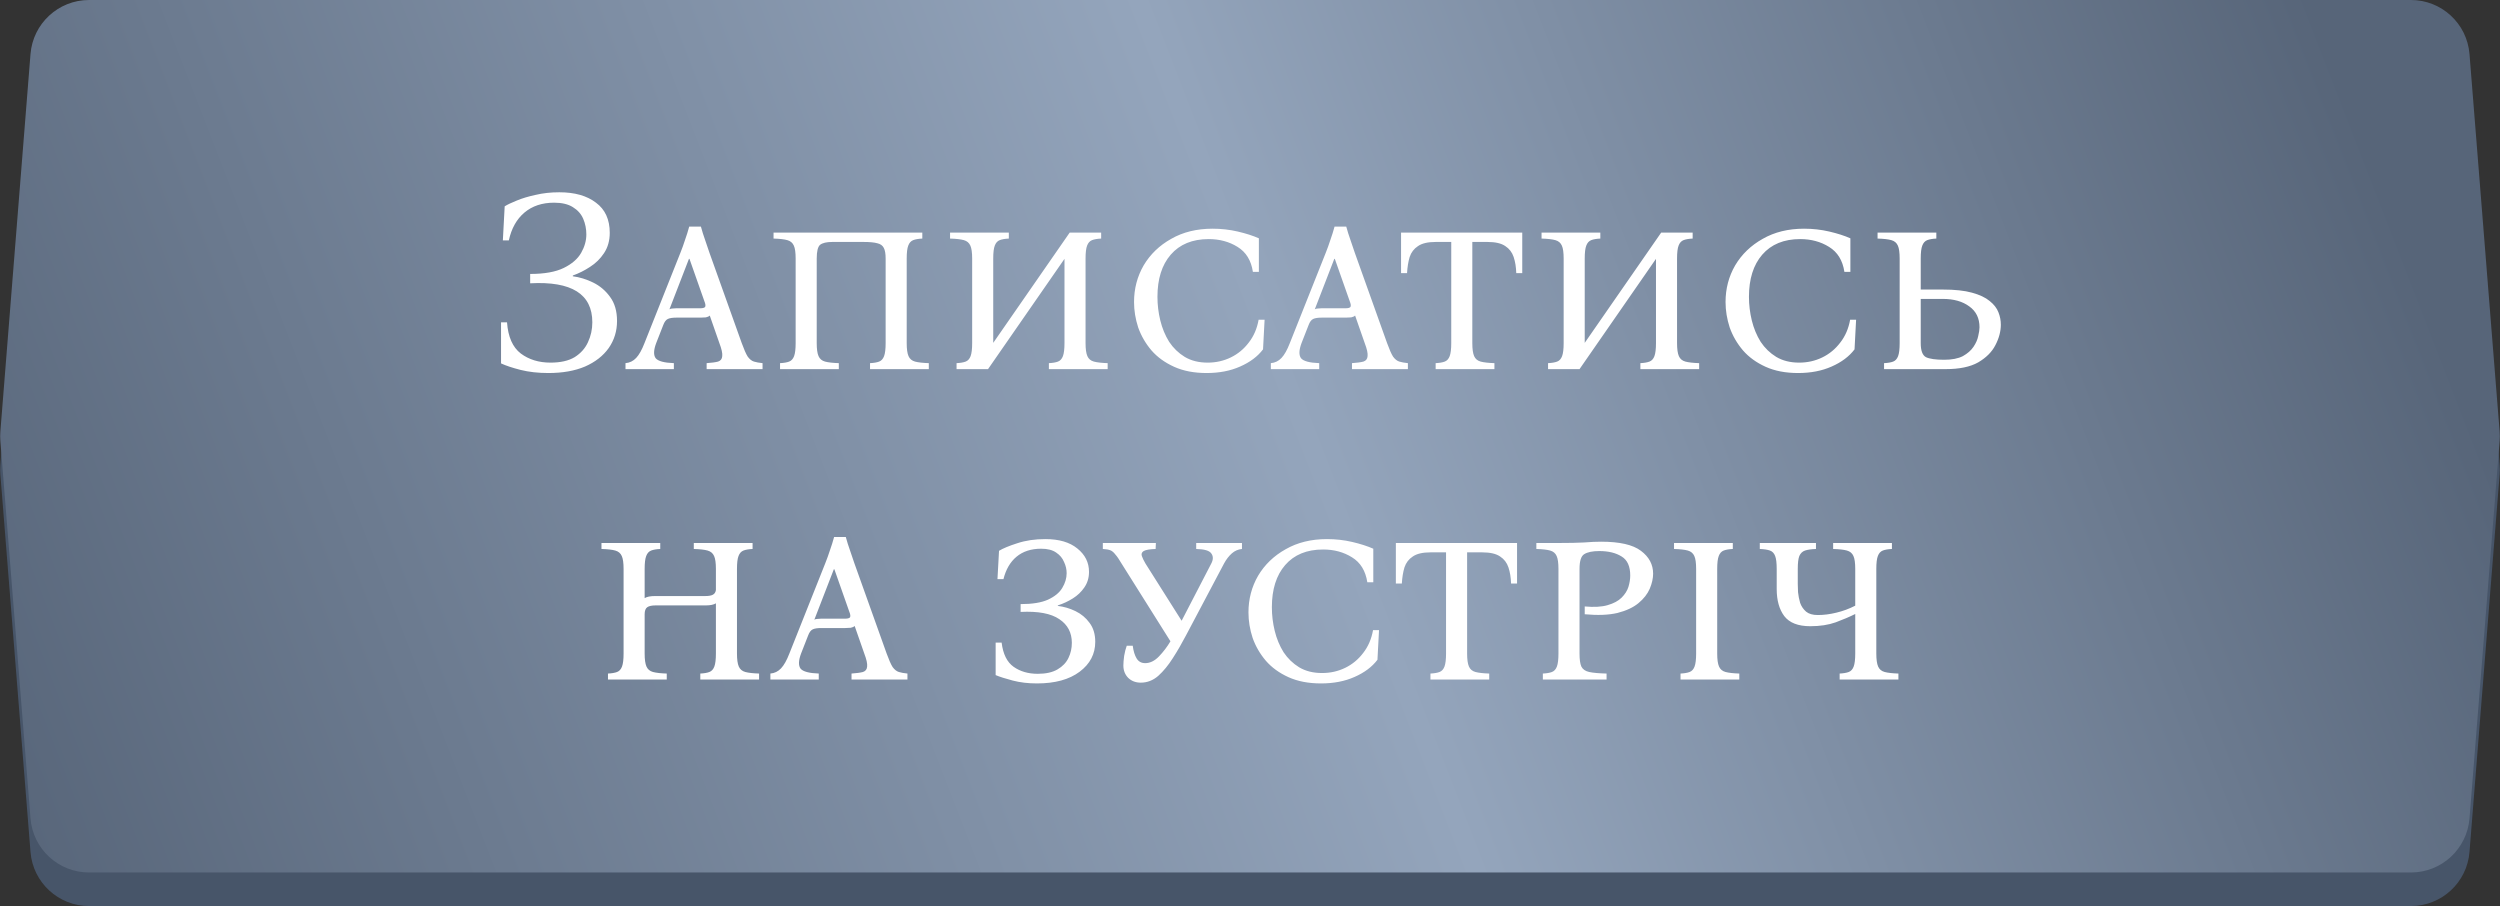
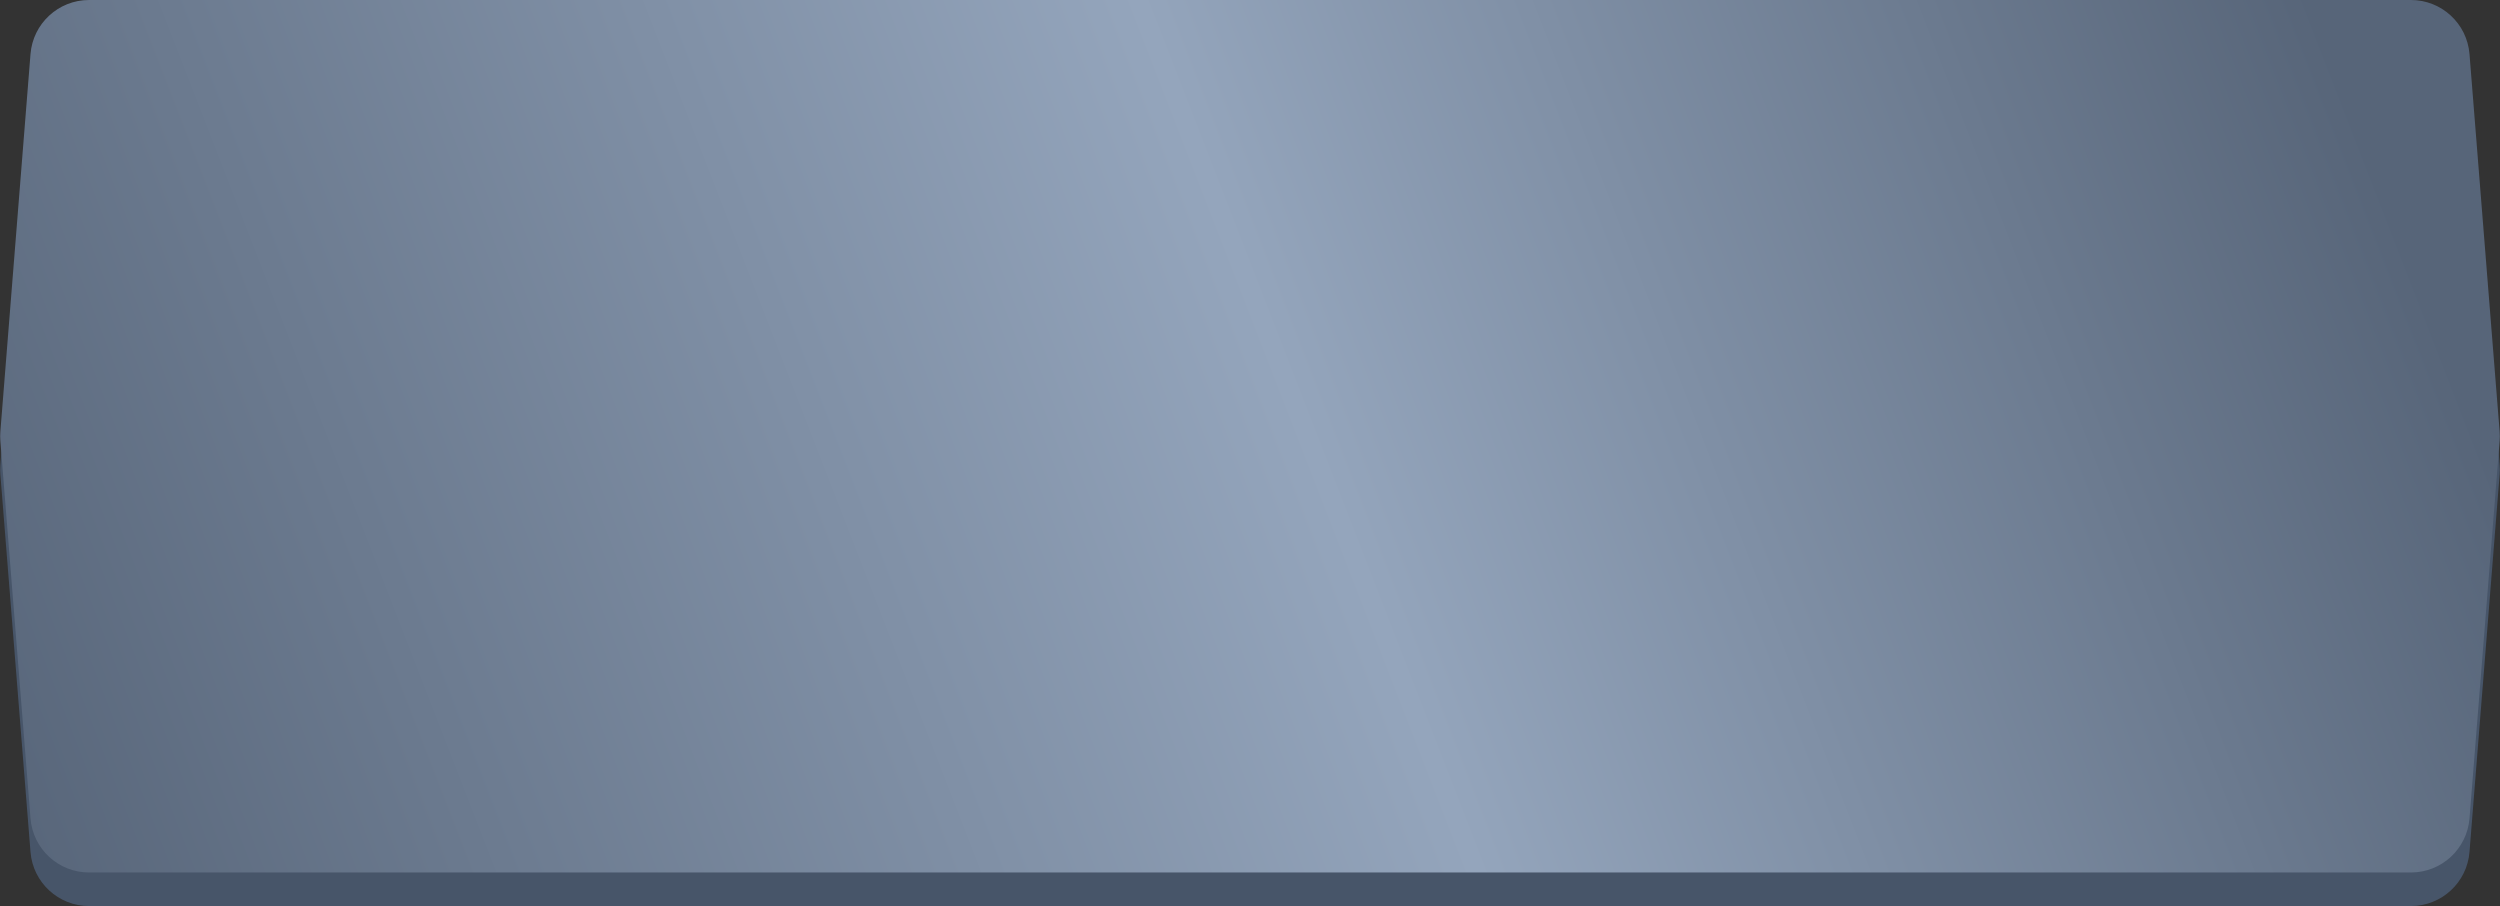
<svg xmlns="http://www.w3.org/2000/svg" width="298" height="108" viewBox="0 0 298 108" fill="none">
  <rect x="0" y="0" width="298" height="108" fill="#333333" stroke="none" />
  <path d="M3.636 10.443C3.927 6.805 6.964 4 10.614 4H287.386C291.036 4 294.073 6.805 294.364 10.443L297.956 55.443C297.985 55.814 297.985 56.186 297.956 56.557L294.364 101.557C294.073 105.195 291.036 108 287.386 108H10.614C6.964 108 3.927 105.195 3.636 101.557L0.044 56.557C0.015 56.186 0.015 55.814 0.044 55.443L3.636 10.443Z" fill="#475569" />
  <path d="M3.636 6.443C3.927 2.805 6.964 0 10.614 0H287.386C291.036 0 294.073 2.805 294.364 6.443L297.956 51.443C297.985 51.814 297.985 52.186 297.956 52.557L294.364 97.557C294.073 101.195 291.036 104 287.386 104H10.614C6.964 104 3.927 101.195 3.636 97.557L0.044 52.557C0.015 52.186 0.015 51.814 0.044 51.443L3.636 6.443Z" fill="url(#paint0_linear_264_66)" />
-   <path d="M68.28 32.933C69.086 33.036 69.892 33.284 70.698 33.677C71.504 34.07 72.175 34.638 72.713 35.382C73.271 36.126 73.55 37.087 73.55 38.265C73.55 39.464 73.219 40.538 72.558 41.489C71.897 42.419 70.956 43.153 69.737 43.69C68.517 44.207 67.061 44.465 65.366 44.465C64.147 44.465 63.041 44.341 62.049 44.093C61.078 43.845 60.303 43.587 59.724 43.318V38.42H60.437C60.561 40.156 61.108 41.396 62.08 42.14C63.051 42.863 64.229 43.225 65.614 43.225C66.812 43.225 67.773 43.008 68.497 42.574C69.22 42.119 69.747 41.53 70.078 40.807C70.429 40.063 70.605 39.267 70.605 38.42C70.605 35.051 68.135 33.501 63.196 33.77V32.654C64.891 32.654 66.224 32.416 67.195 31.941C68.166 31.466 68.859 30.866 69.272 30.143C69.685 29.42 69.892 28.686 69.892 27.942C69.892 27.281 69.768 26.661 69.52 26.082C69.272 25.503 68.859 25.038 68.28 24.687C67.722 24.336 66.978 24.16 66.048 24.16C64.622 24.16 63.444 24.553 62.514 25.338C61.584 26.123 60.964 27.229 60.654 28.655H59.941L60.158 24.594C60.489 24.387 60.964 24.16 61.584 23.912C62.224 23.643 62.979 23.416 63.847 23.23C64.715 23.023 65.655 22.92 66.668 22.92C68.507 22.92 69.964 23.333 71.039 24.16C72.134 24.966 72.682 26.165 72.682 27.756C72.682 28.686 72.454 29.492 72 30.174C71.566 30.835 71.008 31.383 70.326 31.817C69.665 32.251 68.983 32.592 68.28 32.84V32.933ZM88.416 40.9C88.685 41.644 88.922 42.181 89.129 42.512C89.356 42.822 89.604 43.018 89.873 43.101C90.142 43.184 90.483 43.246 90.896 43.287V44H84.231V43.287C84.83 43.246 85.285 43.184 85.595 43.101C85.905 42.998 86.07 42.781 86.091 42.45C86.132 42.119 86.019 41.603 85.75 40.9L84.603 37.614C84.5 37.717 84.345 37.79 84.138 37.831C83.931 37.852 83.714 37.862 83.487 37.862H80.604C80.17 37.862 79.839 37.914 79.612 38.017C79.385 38.12 79.199 38.368 79.054 38.761L78.217 40.9C77.907 41.727 77.886 42.326 78.155 42.698C78.444 43.049 79.168 43.246 80.325 43.287V44H74.559V43.287C75.055 43.246 75.479 43.039 75.83 42.667C76.181 42.295 76.512 41.706 76.822 40.9L81.1 30.143C81.307 29.626 81.493 29.11 81.658 28.593C81.844 28.076 82.009 27.549 82.154 27.012H83.549C83.694 27.549 83.859 28.076 84.045 28.593C84.231 29.11 84.407 29.626 84.572 30.143L88.416 40.9ZM83.456 36.746C83.766 36.746 83.962 36.694 84.045 36.591C84.128 36.467 84.097 36.229 83.952 35.878L82.185 30.856H82.123L79.798 36.87C79.901 36.808 80.015 36.777 80.139 36.777C80.284 36.756 80.439 36.746 80.604 36.746H83.456ZM108.079 30.825V40.9C108.079 41.603 108.151 42.119 108.296 42.45C108.44 42.781 108.699 42.998 109.071 43.101C109.463 43.204 110.011 43.266 110.714 43.287V44H103.708V43.287C104.162 43.266 104.524 43.204 104.793 43.101C105.061 42.998 105.258 42.781 105.382 42.45C105.506 42.119 105.568 41.603 105.568 40.9V30.825C105.568 30.246 105.495 29.823 105.351 29.554C105.206 29.265 104.948 29.079 104.576 28.996C104.204 28.893 103.656 28.841 102.933 28.841H99.213C98.531 28.841 98.045 28.955 97.755 29.182C97.487 29.409 97.353 29.957 97.353 30.825V40.9C97.353 41.603 97.425 42.119 97.57 42.45C97.714 42.781 97.972 42.998 98.344 43.101C98.737 43.204 99.285 43.266 99.987 43.287V44H92.981V43.287C93.436 43.266 93.798 43.204 94.067 43.101C94.335 42.998 94.531 42.781 94.656 42.45C94.779 42.119 94.841 41.603 94.841 40.9V30.825C94.841 30.102 94.769 29.585 94.624 29.275C94.48 28.944 94.222 28.727 93.85 28.624C93.478 28.521 92.93 28.459 92.207 28.438V27.725H109.939V28.438C109.484 28.459 109.122 28.521 108.854 28.624C108.585 28.727 108.389 28.944 108.265 29.275C108.141 29.585 108.079 30.102 108.079 30.825ZM117.773 44H114.022V43.287C114.476 43.266 114.838 43.204 115.107 43.101C115.375 42.998 115.572 42.781 115.696 42.45C115.82 42.119 115.882 41.603 115.882 40.9V30.825C115.882 30.102 115.809 29.585 115.665 29.275C115.52 28.944 115.262 28.727 114.89 28.624C114.518 28.521 113.97 28.459 113.247 28.438V27.725H120.253V28.438C119.798 28.459 119.436 28.521 119.168 28.624C118.899 28.727 118.703 28.944 118.579 29.275C118.455 29.585 118.393 30.102 118.393 30.825V40.869L127.507 27.725H131.258V28.438C130.803 28.459 130.441 28.521 130.173 28.624C129.904 28.727 129.708 28.944 129.584 29.275C129.46 29.585 129.398 30.102 129.398 30.825V40.9C129.398 41.603 129.47 42.119 129.615 42.45C129.759 42.781 130.018 42.998 130.39 43.101C130.782 43.204 131.33 43.266 132.033 43.287V44H125.027V43.287C125.481 43.266 125.843 43.204 126.112 43.101C126.38 42.998 126.577 42.781 126.701 42.45C126.825 42.119 126.887 41.603 126.887 40.9V30.856L117.773 44ZM143.827 44.465C142.339 44.465 141.048 44.217 139.952 43.721C138.857 43.225 137.958 42.574 137.255 41.768C136.553 40.941 136.026 40.032 135.674 39.04C135.344 38.027 135.178 37.015 135.178 36.002C135.178 34.411 135.561 32.954 136.325 31.631C137.111 30.308 138.206 29.254 139.611 28.469C141.017 27.663 142.66 27.26 144.54 27.26C145.574 27.26 146.576 27.374 147.547 27.601C148.519 27.828 149.356 28.097 150.058 28.407V32.406H149.345C149.139 31.042 148.529 30.05 147.516 29.43C146.524 28.81 145.377 28.5 144.075 28.5C142.133 28.5 140.624 29.12 139.549 30.36C138.495 31.579 137.968 33.253 137.968 35.382C137.968 36.333 138.082 37.273 138.309 38.203C138.537 39.133 138.888 39.98 139.363 40.745C139.859 41.489 140.479 42.088 141.223 42.543C141.988 42.998 142.897 43.225 143.951 43.225C144.943 43.225 145.863 43.018 146.71 42.605C147.558 42.192 148.271 41.603 148.849 40.838C149.449 40.073 149.841 39.164 150.027 38.11H150.74L150.554 41.644C149.914 42.491 149.004 43.173 147.826 43.69C146.669 44.207 145.336 44.465 143.827 44.465ZM165.341 40.9C165.61 41.644 165.847 42.181 166.054 42.512C166.281 42.822 166.529 43.018 166.798 43.101C167.067 43.184 167.408 43.246 167.821 43.287V44H161.156V43.287C161.755 43.246 162.21 43.184 162.52 43.101C162.83 42.998 162.995 42.781 163.016 42.45C163.057 42.119 162.944 41.603 162.675 40.9L161.528 37.614C161.425 37.717 161.27 37.79 161.063 37.831C160.856 37.852 160.639 37.862 160.412 37.862H157.529C157.095 37.862 156.764 37.914 156.537 38.017C156.31 38.12 156.124 38.368 155.979 38.761L155.142 40.9C154.832 41.727 154.811 42.326 155.08 42.698C155.369 43.049 156.093 43.246 157.25 43.287V44H151.484V43.287C151.98 43.246 152.404 43.039 152.755 42.667C153.106 42.295 153.437 41.706 153.747 40.9L158.025 30.143C158.232 29.626 158.418 29.11 158.583 28.593C158.769 28.076 158.934 27.549 159.079 27.012H160.474C160.619 27.549 160.784 28.076 160.97 28.593C161.156 29.11 161.332 29.626 161.497 30.143L165.341 40.9ZM160.381 36.746C160.691 36.746 160.887 36.694 160.97 36.591C161.053 36.467 161.022 36.229 160.877 35.878L159.11 30.856H159.048L156.723 36.87C156.826 36.808 156.94 36.777 157.064 36.777C157.209 36.756 157.364 36.746 157.529 36.746H160.381ZM167.006 27.725H181.452V32.561H180.739C180.719 31.838 180.615 31.197 180.429 30.639C180.243 30.081 179.913 29.647 179.437 29.337C178.962 29.006 178.249 28.841 177.298 28.841H175.5V40.9C175.5 41.603 175.573 42.119 175.717 42.45C175.862 42.781 176.12 42.998 176.492 43.101C176.885 43.204 177.433 43.266 178.135 43.287V44H171.129V43.287C171.584 43.266 171.946 43.204 172.214 43.101C172.483 42.998 172.679 42.781 172.803 42.45C172.927 42.119 172.989 41.603 172.989 40.9V28.841H171.129C170.199 28.841 169.497 29.006 169.021 29.337C168.546 29.647 168.215 30.081 168.029 30.639C167.864 31.197 167.761 31.838 167.719 32.561H167.006V27.725ZM188.279 44H184.528V43.287C184.983 43.266 185.345 43.204 185.613 43.101C185.882 42.998 186.078 42.781 186.202 42.45C186.326 42.119 186.388 41.603 186.388 40.9V30.825C186.388 30.102 186.316 29.585 186.171 29.275C186.027 28.944 185.768 28.727 185.396 28.624C185.024 28.521 184.477 28.459 183.753 28.438V27.725H190.759V28.438C190.305 28.459 189.943 28.521 189.674 28.624C189.406 28.727 189.209 28.944 189.085 29.275C188.961 29.585 188.899 30.102 188.899 30.825V40.869L198.013 27.725H201.764V28.438C201.31 28.459 200.948 28.521 200.679 28.624C200.411 28.727 200.214 28.944 200.09 29.275C199.966 29.585 199.904 30.102 199.904 30.825V40.9C199.904 41.603 199.977 42.119 200.121 42.45C200.266 42.781 200.524 42.998 200.896 43.101C201.289 43.204 201.837 43.266 202.539 43.287V44H195.533V43.287C195.988 43.266 196.35 43.204 196.618 43.101C196.887 42.998 197.083 42.781 197.207 42.45C197.331 42.119 197.393 41.603 197.393 40.9V30.856L188.279 44ZM214.334 44.465C212.846 44.465 211.555 44.217 210.459 43.721C209.364 43.225 208.465 42.574 207.762 41.768C207.06 40.941 206.533 40.032 206.181 39.04C205.851 38.027 205.685 37.015 205.685 36.002C205.685 34.411 206.068 32.954 206.832 31.631C207.618 30.308 208.713 29.254 210.118 28.469C211.524 27.663 213.167 27.26 215.047 27.26C216.081 27.26 217.083 27.374 218.054 27.601C219.026 27.828 219.863 28.097 220.565 28.407V32.406H219.852C219.646 31.042 219.036 30.05 218.023 29.43C217.031 28.81 215.884 28.5 214.582 28.5C212.64 28.5 211.131 29.12 210.056 30.36C209.002 31.579 208.475 33.253 208.475 35.382C208.475 36.333 208.589 37.273 208.816 38.203C209.044 39.133 209.395 39.98 209.87 40.745C210.366 41.489 210.986 42.088 211.73 42.543C212.495 42.998 213.404 43.225 214.458 43.225C215.45 43.225 216.37 43.018 217.217 42.605C218.065 42.192 218.778 41.603 219.356 40.838C219.956 40.073 220.348 39.164 220.534 38.11H221.247L221.061 41.644C220.421 42.491 219.511 43.173 218.333 43.69C217.176 44.207 215.843 44.465 214.334 44.465ZM238.499 38.699C238.499 39.505 238.282 40.321 237.848 41.148C237.435 41.954 236.753 42.636 235.802 43.194C234.852 43.731 233.56 44 231.927 44H224.58V43.287C225.035 43.266 225.397 43.204 225.665 43.101C225.934 42.998 226.13 42.781 226.254 42.45C226.378 42.119 226.44 41.603 226.44 40.9V30.825C226.44 30.102 226.368 29.585 226.223 29.275C226.079 28.944 225.82 28.727 225.448 28.624C225.076 28.521 224.529 28.459 223.805 28.438V27.725H230.811V28.438C230.357 28.459 229.995 28.521 229.726 28.624C229.458 28.727 229.261 28.944 229.137 29.275C229.013 29.585 228.951 30.102 228.951 30.825V34.514H231.586C233.012 34.514 234.17 34.638 235.058 34.886C235.968 35.134 236.67 35.465 237.166 35.878C237.683 36.291 238.034 36.746 238.22 37.242C238.406 37.717 238.499 38.203 238.499 38.699ZM228.951 40.9C228.951 41.789 229.158 42.347 229.571 42.574C230.005 42.781 230.729 42.884 231.741 42.884C232.671 42.884 233.415 42.739 233.973 42.45C234.531 42.14 234.955 41.768 235.244 41.334C235.534 40.9 235.72 40.476 235.802 40.063C235.906 39.629 235.957 39.278 235.957 39.009C235.957 37.934 235.554 37.108 234.748 36.529C233.942 35.93 232.888 35.63 231.586 35.63H228.951V40.9ZM87.847 77.9C87.847 78.603 87.92 79.119 88.064 79.45C88.209 79.781 88.467 79.998 88.839 80.101C89.232 80.204 89.78 80.266 90.482 80.287V81H83.476V80.287C83.931 80.266 84.293 80.204 84.561 80.101C84.83 79.998 85.026 79.781 85.15 79.45C85.274 79.119 85.336 78.603 85.336 77.9V71.917C85.068 72.082 84.665 72.165 84.127 72.165H78.144C77.69 72.165 77.359 72.237 77.152 72.382C76.946 72.527 76.842 72.806 76.842 73.219V77.9C76.842 78.603 76.915 79.119 77.059 79.45C77.204 79.781 77.462 79.998 77.834 80.101C78.227 80.204 78.775 80.266 79.477 80.287V81H72.471V80.287C72.926 80.266 73.288 80.204 73.556 80.101C73.825 79.998 74.021 79.781 74.145 79.45C74.269 79.119 74.331 78.603 74.331 77.9V67.825C74.331 67.102 74.259 66.585 74.114 66.275C73.97 65.944 73.711 65.727 73.339 65.624C72.967 65.521 72.42 65.459 71.696 65.438V64.725H78.702V65.438C78.248 65.459 77.886 65.521 77.617 65.624C77.349 65.727 77.152 65.944 77.028 66.275C76.904 66.585 76.842 67.102 76.842 67.825V71.297C77.111 71.132 77.524 71.049 78.082 71.049H84.065C84.479 71.049 84.778 70.997 84.964 70.894C85.171 70.791 85.295 70.605 85.336 70.336V67.825C85.336 67.102 85.264 66.585 85.119 66.275C84.975 65.944 84.716 65.727 84.344 65.624C83.972 65.521 83.425 65.459 82.701 65.438V64.725H89.707V65.438C89.253 65.459 88.891 65.521 88.622 65.624C88.354 65.727 88.157 65.944 88.033 66.275C87.909 66.585 87.847 67.102 87.847 67.825V77.9ZM105.687 77.9C105.956 78.644 106.193 79.181 106.4 79.512C106.627 79.822 106.875 80.018 107.144 80.101C107.413 80.184 107.754 80.246 108.167 80.287V81H101.502V80.287C102.101 80.246 102.556 80.184 102.866 80.101C103.176 79.998 103.341 79.781 103.362 79.45C103.403 79.119 103.29 78.603 103.021 77.9L101.874 74.614C101.771 74.717 101.616 74.79 101.409 74.831C101.202 74.852 100.985 74.862 100.758 74.862H97.875C97.441 74.862 97.11 74.914 96.883 75.017C96.656 75.12 96.47 75.368 96.325 75.761L95.488 77.9C95.178 78.727 95.157 79.326 95.426 79.698C95.715 80.049 96.439 80.246 97.596 80.287V81H91.83V80.287C92.326 80.246 92.75 80.039 93.101 79.667C93.452 79.295 93.783 78.706 94.093 77.9L98.371 67.143C98.578 66.626 98.764 66.11 98.929 65.593C99.115 65.076 99.28 64.549 99.425 64.012H100.82C100.965 64.549 101.13 65.076 101.316 65.593C101.502 66.11 101.678 66.626 101.843 67.143L105.687 77.9ZM100.727 73.746C101.037 73.746 101.233 73.694 101.316 73.591C101.399 73.467 101.368 73.229 101.223 72.878L99.456 67.856H99.394L97.069 73.87C97.172 73.808 97.286 73.777 97.41 73.777C97.555 73.756 97.71 73.746 97.875 73.746H100.727ZM126.09 72.227C126.814 72.31 127.516 72.516 128.198 72.847C128.88 73.178 129.438 73.643 129.872 74.242C130.327 74.841 130.554 75.596 130.554 76.505C130.554 77.952 129.934 79.14 128.694 80.07C127.454 81 125.76 81.465 123.61 81.465C122.556 81.465 121.595 81.351 120.727 81.124C119.859 80.897 119.177 80.68 118.681 80.473V76.598H119.394C119.56 77.962 120.035 78.923 120.82 79.481C121.606 80.039 122.567 80.318 123.703 80.318C124.675 80.318 125.46 80.142 126.059 79.791C126.659 79.44 127.093 78.985 127.361 78.427C127.63 77.869 127.764 77.27 127.764 76.629C127.764 75.41 127.268 74.469 126.276 73.808C125.284 73.126 123.745 72.837 121.657 72.94V72.01C123.042 72.01 124.127 71.834 124.912 71.483C125.718 71.111 126.287 70.646 126.617 70.088C126.969 69.509 127.144 68.92 127.144 68.321C127.144 67.866 127.041 67.422 126.834 66.988C126.648 66.533 126.338 66.161 125.904 65.872C125.47 65.562 124.871 65.407 124.106 65.407C122.908 65.407 121.926 65.727 121.161 66.368C120.417 66.988 119.901 67.877 119.611 69.034H118.898L119.084 65.655C119.56 65.366 120.283 65.066 121.254 64.756C122.246 64.425 123.362 64.26 124.602 64.26C126.235 64.26 127.506 64.632 128.415 65.376C129.345 66.12 129.81 67.05 129.81 68.166C129.81 68.869 129.624 69.489 129.252 70.026C128.901 70.543 128.446 70.977 127.888 71.328C127.33 71.679 126.731 71.958 126.09 72.165V72.227ZM135.983 81.372C135.384 81.372 134.888 81.186 134.495 80.814C134.103 80.421 133.906 79.925 133.906 79.326C133.906 79.037 133.937 78.654 133.999 78.179C134.082 77.704 134.185 77.301 134.309 76.97H135.022C135.105 77.611 135.26 78.117 135.487 78.489C135.715 78.861 136.056 79.047 136.51 79.047C137.089 79.047 137.637 78.778 138.153 78.241C138.67 77.704 139.125 77.104 139.517 76.443L133.689 67.174C133.4 66.678 133.152 66.316 132.945 66.089C132.759 65.841 132.563 65.676 132.356 65.593C132.15 65.51 131.85 65.459 131.457 65.438V64.725H137.781L137.75 65.438C137.048 65.459 136.572 65.541 136.324 65.686C136.097 65.831 136.025 66.027 136.107 66.275C136.19 66.523 136.335 66.823 136.541 67.174L140.85 73.994L144.384 67.174C144.632 66.699 144.632 66.296 144.384 65.965C144.157 65.634 143.558 65.459 142.586 65.438V64.725H148.042V65.438C147.588 65.479 147.185 65.655 146.833 65.965C146.482 66.275 146.172 66.678 145.903 67.174L141.377 75.73C140.881 76.681 140.354 77.59 139.796 78.458C139.259 79.305 138.68 80.008 138.06 80.566C137.44 81.103 136.748 81.372 135.983 81.372ZM157.466 81.465C155.978 81.465 154.686 81.217 153.591 80.721C152.495 80.225 151.596 79.574 150.894 78.768C150.191 77.941 149.664 77.032 149.313 76.04C148.982 75.027 148.817 74.015 148.817 73.002C148.817 71.411 149.199 69.954 149.964 68.631C150.749 67.308 151.844 66.254 153.25 65.469C154.655 64.663 156.298 64.26 158.179 64.26C159.212 64.26 160.214 64.374 161.186 64.601C162.157 64.828 162.994 65.097 163.697 65.407V69.406H162.984C162.777 68.042 162.167 67.05 161.155 66.43C160.163 65.81 159.016 65.5 157.714 65.5C155.771 65.5 154.262 66.12 153.188 67.36C152.134 68.579 151.607 70.253 151.607 72.382C151.607 73.333 151.72 74.273 151.948 75.203C152.175 76.133 152.526 76.98 153.002 77.745C153.498 78.489 154.118 79.088 154.862 79.543C155.626 79.998 156.536 80.225 157.59 80.225C158.582 80.225 159.501 80.018 160.349 79.605C161.196 79.192 161.909 78.603 162.488 77.838C163.087 77.073 163.48 76.164 163.666 75.11H164.379L164.193 78.644C163.552 79.491 162.643 80.173 161.465 80.69C160.307 81.207 158.974 81.465 157.466 81.465ZM166.386 64.725H180.832V69.561H180.119C180.098 68.838 179.995 68.197 179.809 67.639C179.623 67.081 179.292 66.647 178.817 66.337C178.341 66.006 177.628 65.841 176.678 65.841H174.88V77.9C174.88 78.603 174.952 79.119 175.097 79.45C175.241 79.781 175.5 79.998 175.872 80.101C176.264 80.204 176.812 80.266 177.515 80.287V81H170.509V80.287C170.963 80.266 171.325 80.204 171.594 80.101C171.862 79.998 172.059 79.781 172.183 79.45C172.307 79.119 172.369 78.603 172.369 77.9V65.841H170.509C169.579 65.841 168.876 66.006 168.401 66.337C167.925 66.647 167.595 67.081 167.409 67.639C167.243 68.197 167.14 68.838 167.099 69.561H166.386V64.725ZM183.908 81V80.287C184.362 80.266 184.724 80.204 184.993 80.101C185.261 79.998 185.458 79.781 185.582 79.45C185.706 79.119 185.768 78.603 185.768 77.9V67.825C185.768 67.102 185.695 66.585 185.551 66.275C185.406 65.944 185.148 65.727 184.776 65.624C184.404 65.521 183.856 65.459 183.133 65.438V64.725H185.768C187.049 64.725 188.062 64.704 188.806 64.663C189.57 64.601 190.252 64.57 190.852 64.57C193.063 64.57 194.644 64.932 195.595 65.655C196.566 66.378 197.052 67.288 197.052 68.383C197.052 68.941 196.917 69.54 196.649 70.181C196.38 70.801 195.936 71.369 195.316 71.886C194.696 72.403 193.859 72.795 192.805 73.064C191.751 73.312 190.449 73.364 188.899 73.219V72.289C190.015 72.392 190.924 72.341 191.627 72.134C192.35 71.927 192.908 71.628 193.301 71.235C193.693 70.842 193.962 70.419 194.107 69.964C194.251 69.489 194.324 69.034 194.324 68.6C194.324 67.505 193.983 66.75 193.301 66.337C192.619 65.903 191.73 65.686 190.635 65.686C189.829 65.686 189.229 65.81 188.837 66.058C188.465 66.285 188.279 66.874 188.279 67.825V77.9C188.279 78.603 188.351 79.119 188.496 79.45C188.661 79.781 188.971 79.998 189.426 80.101C189.901 80.204 190.593 80.266 191.503 80.287V81H183.908ZM204.69 77.9C204.69 78.603 204.762 79.119 204.907 79.45C205.052 79.781 205.31 79.998 205.682 80.101C206.075 80.204 206.622 80.266 207.325 80.287V81H200.319V80.287C200.774 80.266 201.135 80.204 201.404 80.101C201.673 79.998 201.869 79.781 201.993 79.45C202.117 79.119 202.179 78.603 202.179 77.9V67.825C202.179 67.102 202.107 66.585 201.962 66.275C201.817 65.944 201.559 65.727 201.187 65.624C200.815 65.521 200.267 65.459 199.544 65.438V64.725H206.55V65.438C206.095 65.459 205.734 65.521 205.465 65.624C205.196 65.727 205 65.944 204.876 66.275C204.752 66.585 204.69 67.102 204.69 67.825V77.9ZM215.782 74.645C214.336 74.645 213.302 74.242 212.682 73.436C212.083 72.63 211.783 71.555 211.783 70.212V67.825C211.783 67.102 211.721 66.585 211.597 66.275C211.473 65.944 211.267 65.727 210.977 65.624C210.688 65.521 210.285 65.459 209.768 65.438V64.725H216.464V65.438C215.906 65.459 215.472 65.521 215.162 65.624C214.852 65.727 214.625 65.944 214.48 66.275C214.356 66.585 214.294 67.102 214.294 67.825V69.592C214.294 69.84 214.305 70.171 214.325 70.584C214.367 70.997 214.449 71.421 214.573 71.855C214.718 72.268 214.956 72.62 215.286 72.909C215.617 73.178 216.082 73.312 216.681 73.312C217.384 73.312 218.118 73.219 218.882 73.033C219.668 72.847 220.422 72.568 221.145 72.196V67.825C221.145 67.102 221.073 66.585 220.928 66.275C220.784 65.944 220.525 65.727 220.153 65.624C219.781 65.521 219.234 65.459 218.51 65.438V64.725H225.516V65.438C225.062 65.459 224.7 65.521 224.431 65.624C224.163 65.727 223.966 65.944 223.842 66.275C223.718 66.585 223.656 67.102 223.656 67.825V77.9C223.656 78.603 223.729 79.119 223.873 79.45C224.018 79.781 224.276 79.998 224.648 80.101C225.041 80.204 225.589 80.266 226.291 80.287V81H219.285V80.287C219.74 80.266 220.102 80.204 220.37 80.101C220.639 79.998 220.835 79.781 220.959 79.45C221.083 79.119 221.145 78.603 221.145 77.9V73.188C220.484 73.519 219.709 73.849 218.82 74.18C217.952 74.49 216.94 74.645 215.782 74.645Z" fill="white" />
  <defs>
    <linearGradient id="paint0_linear_264_66" x1="280.12" y1="12.316" x2="5.739" y2="118.788" gradientUnits="userSpaceOnUse">
      <stop stop-color="#576579" />
      <stop offset="0.442" stop-color="#94A5BC" />
      <stop offset="1" stop-color="#576579" />
    </linearGradient>
  </defs>
</svg>